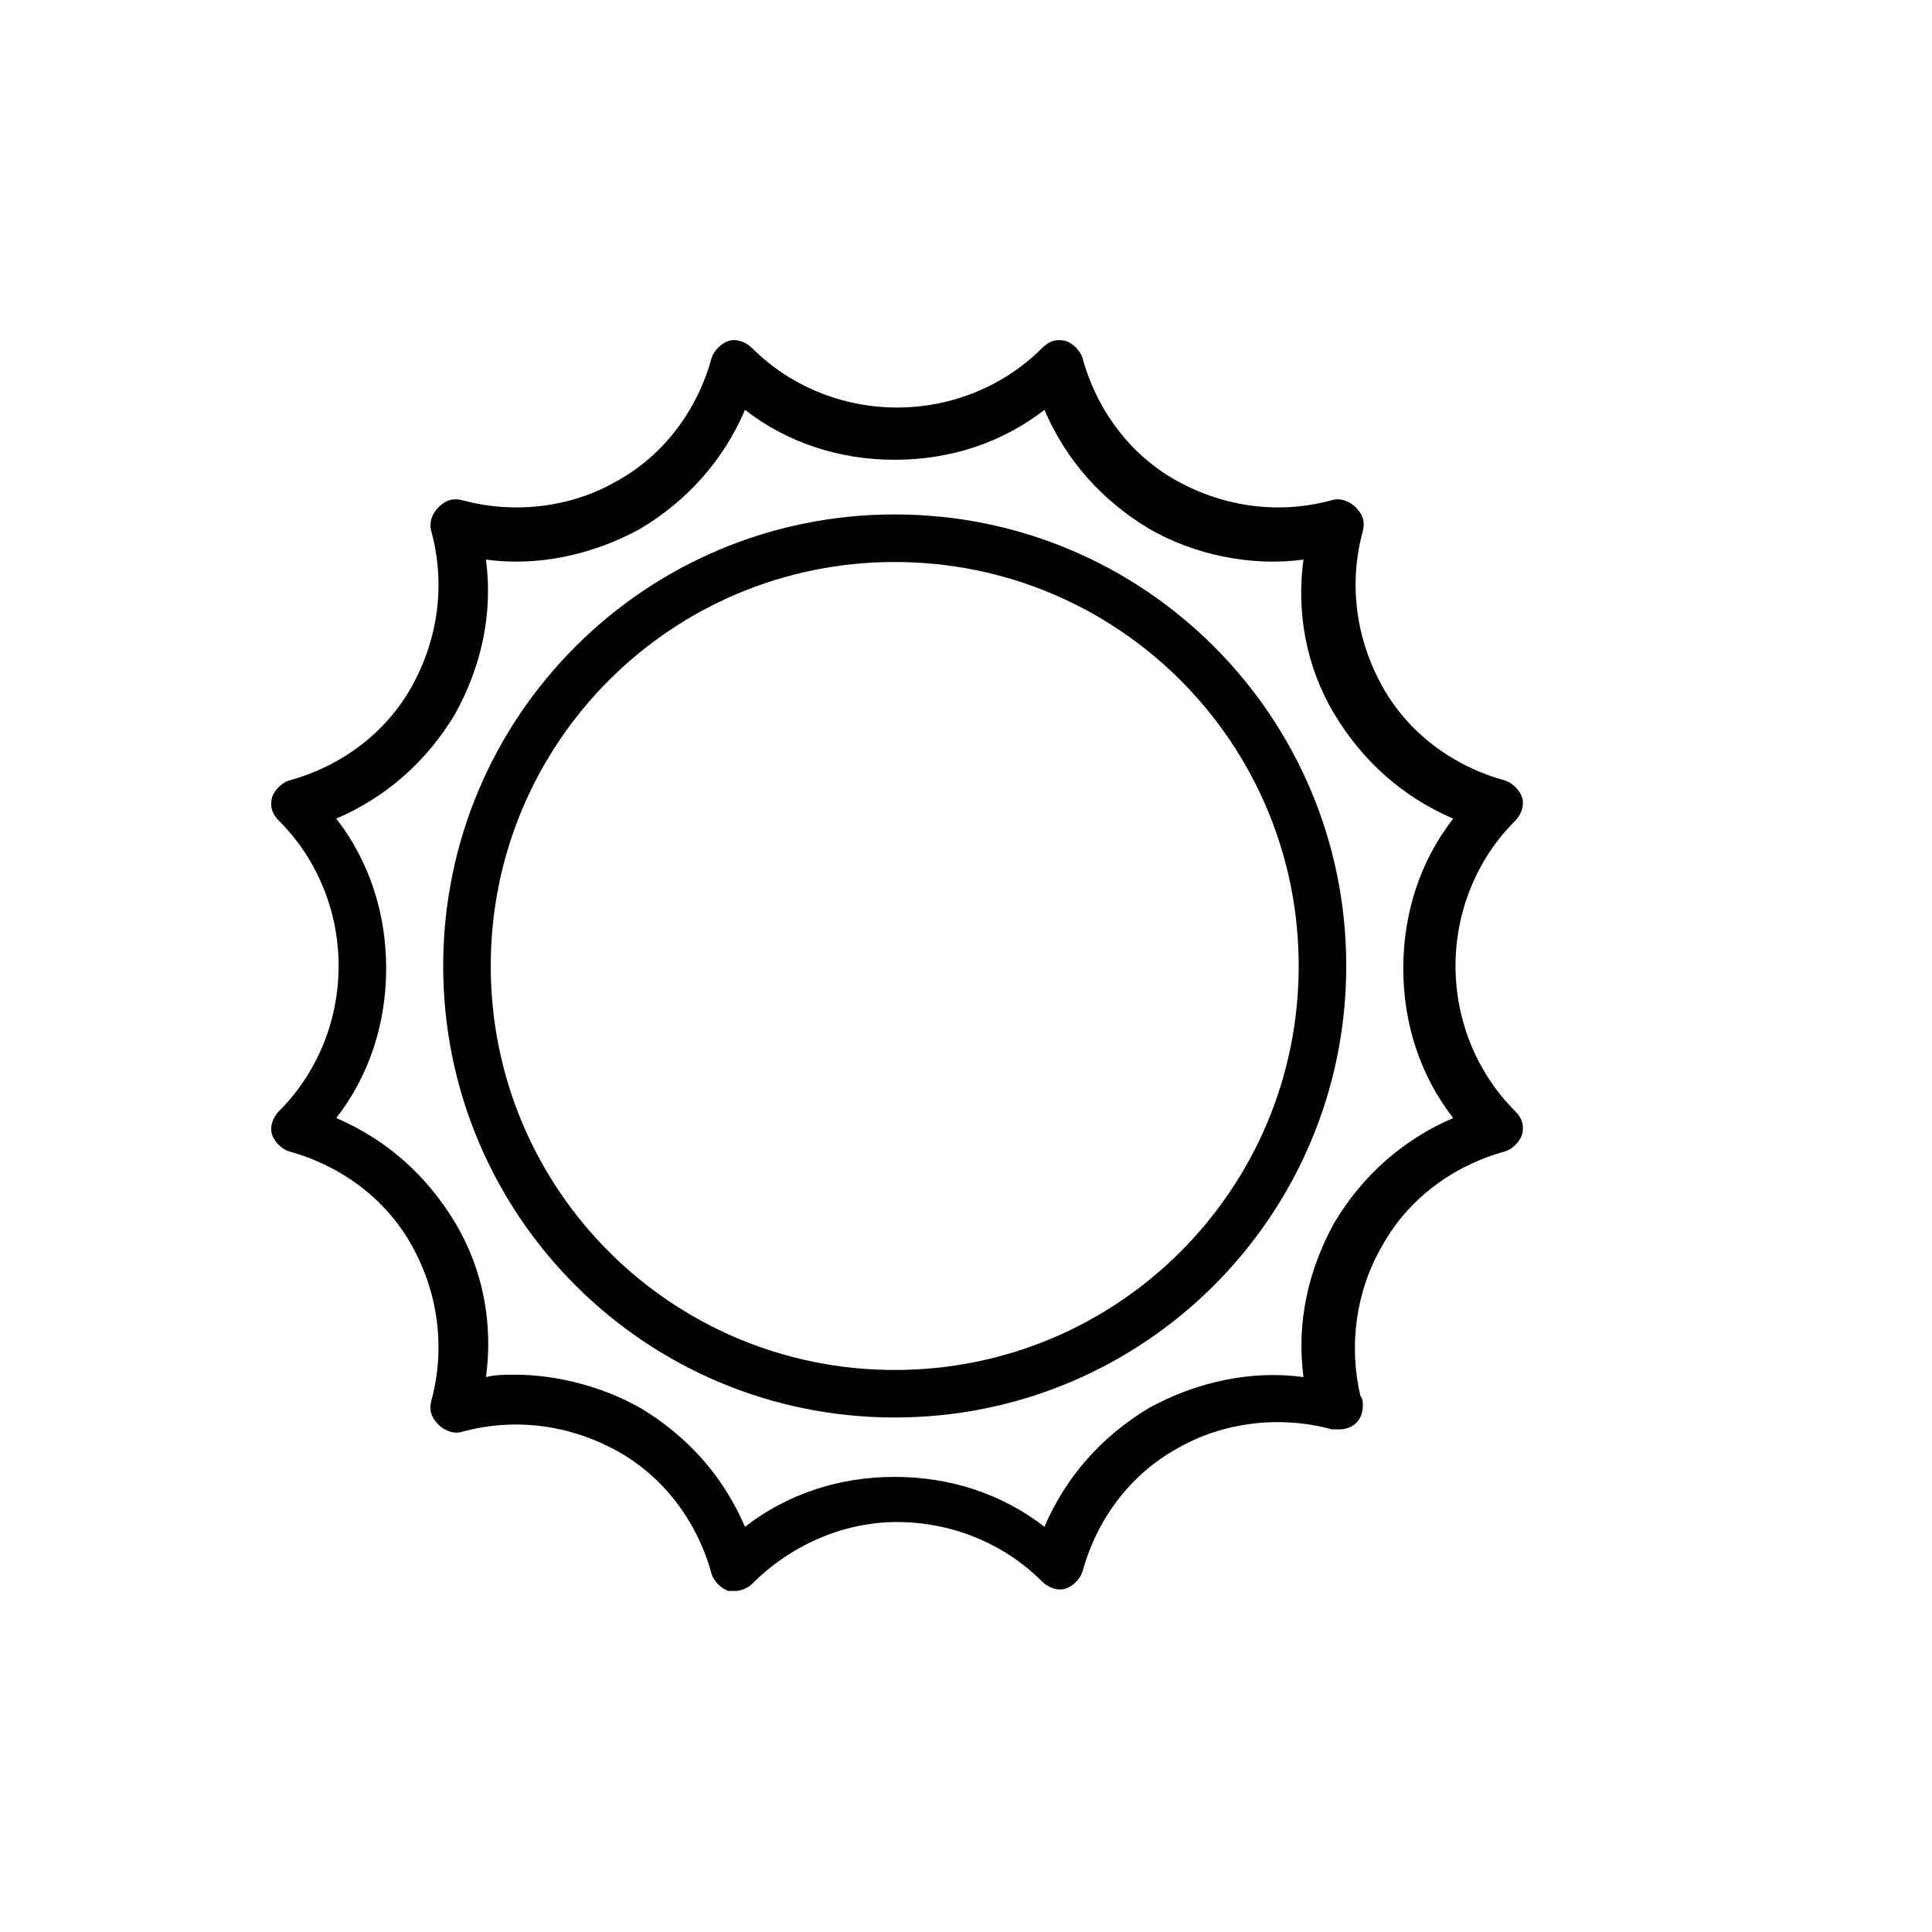
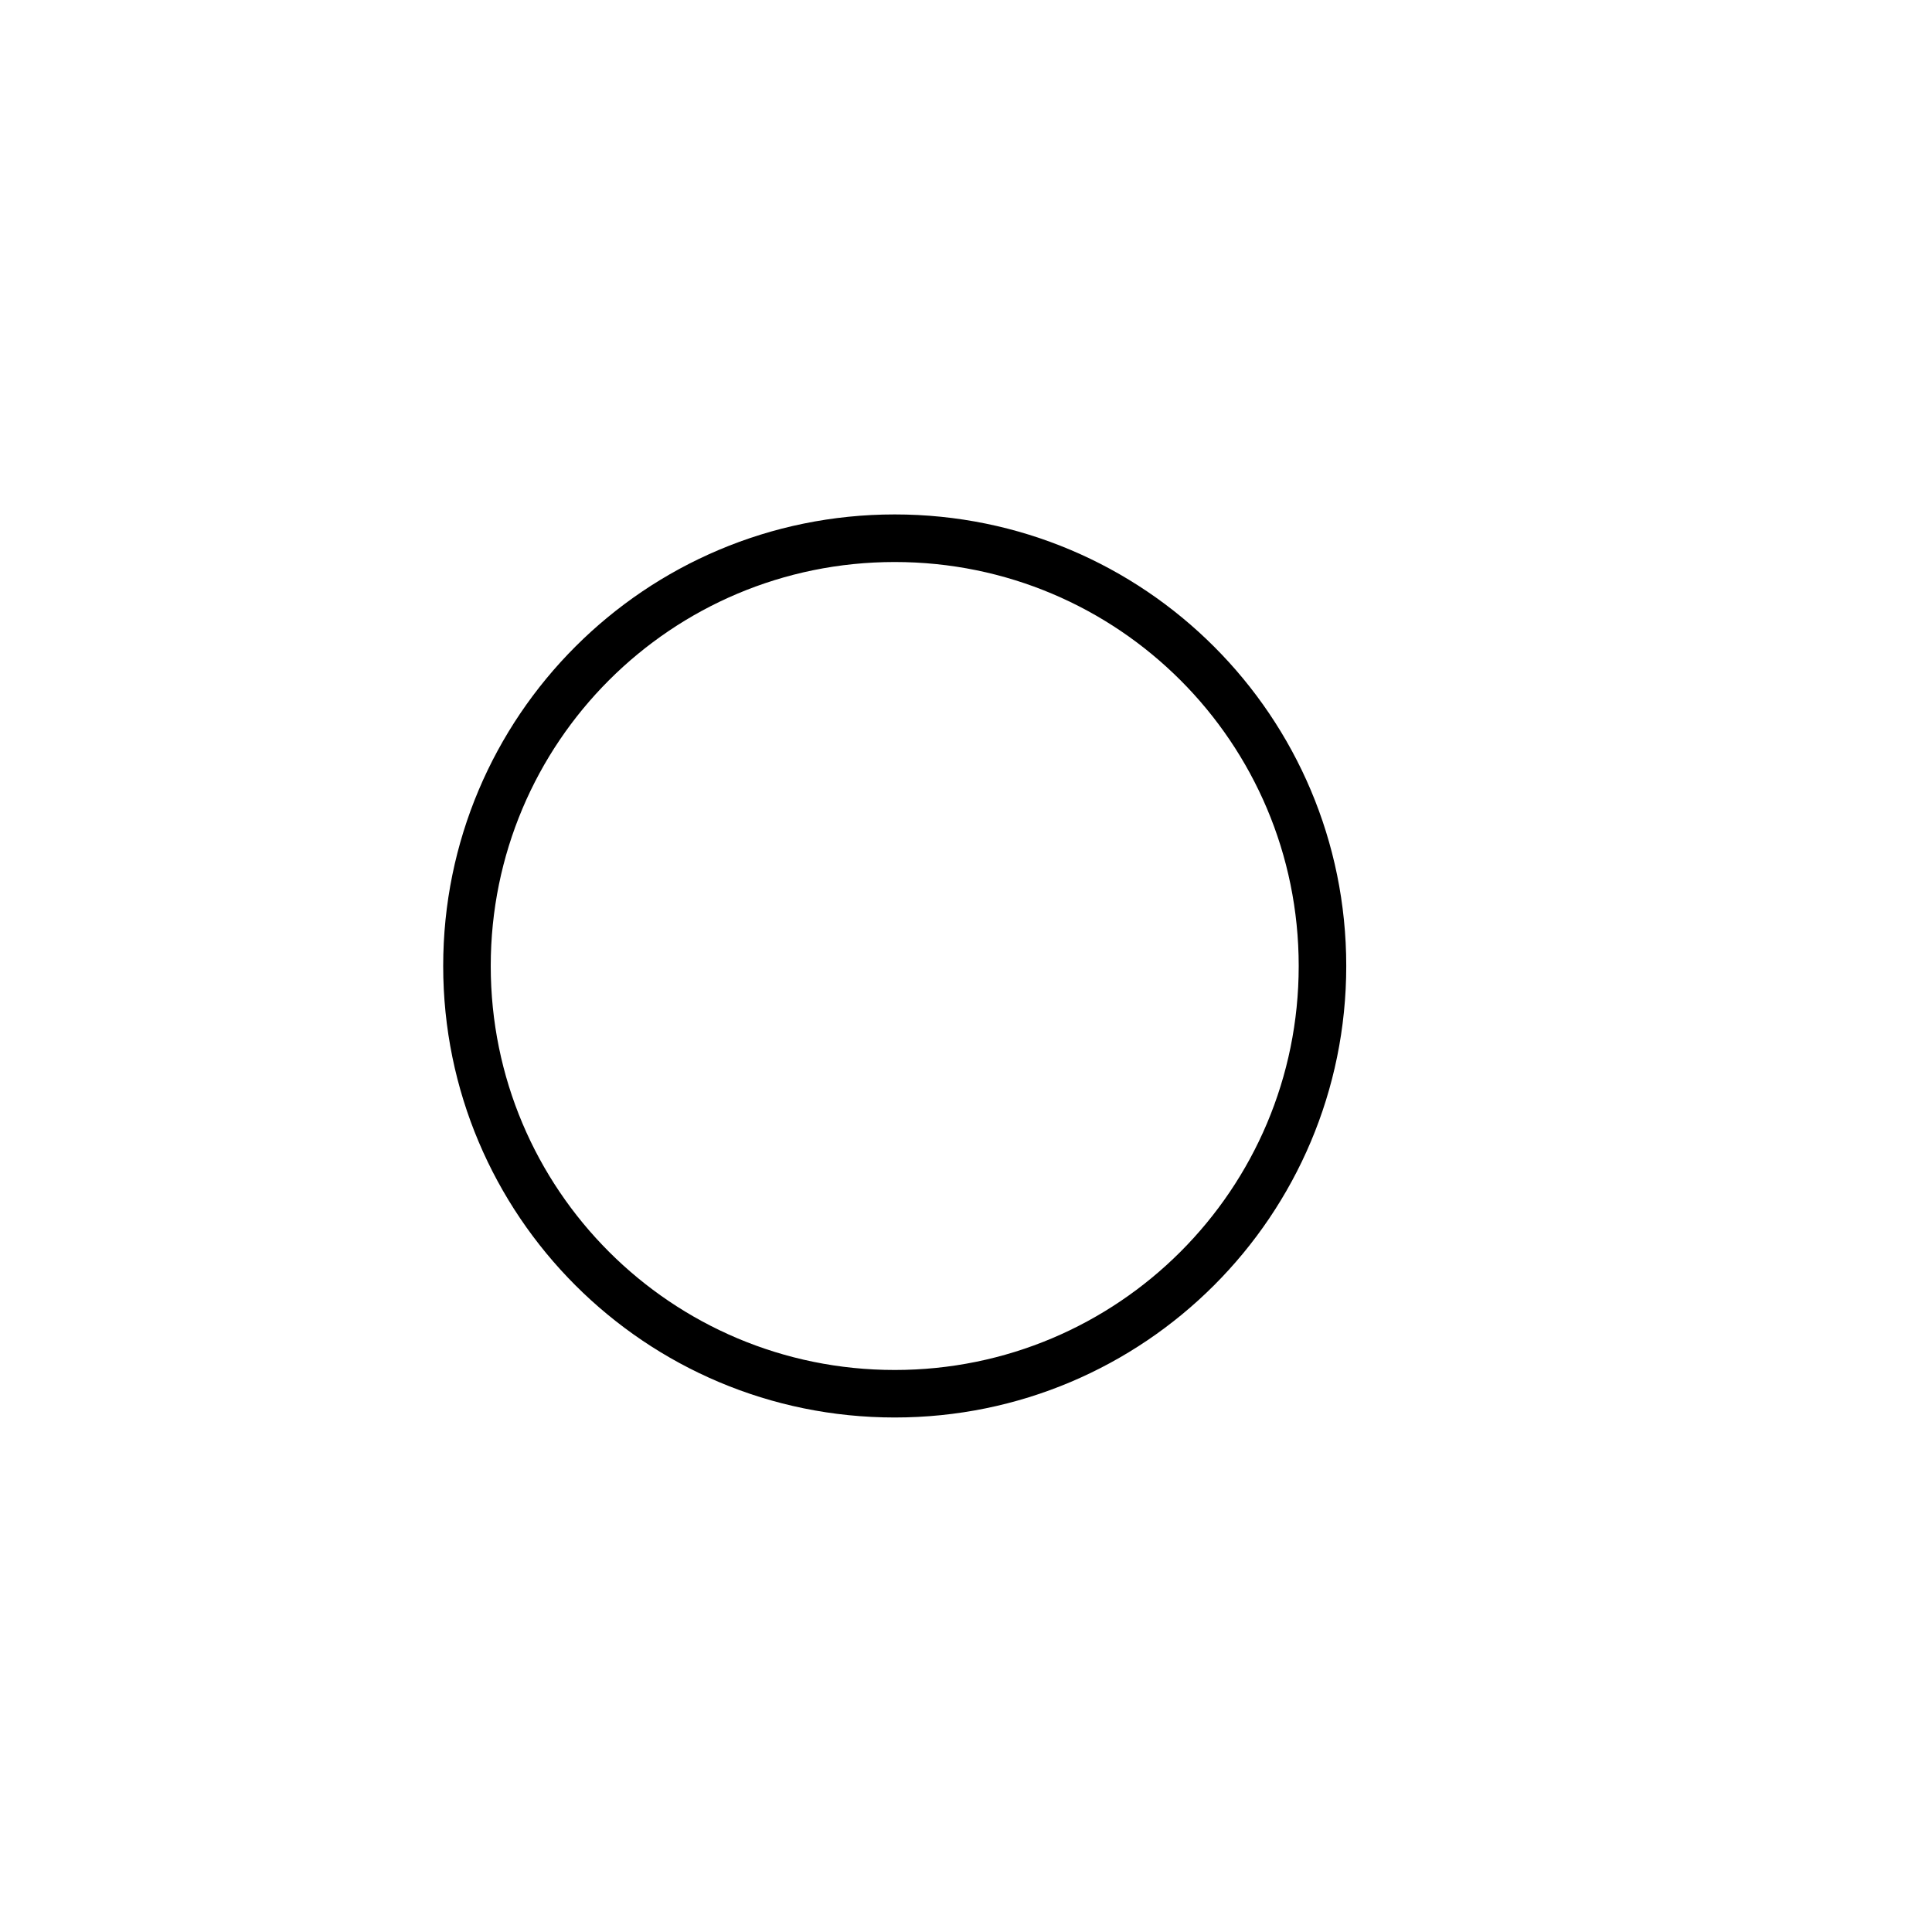
<svg xmlns="http://www.w3.org/2000/svg" fill="#000000" width="800px" height="800px" version="1.1" viewBox="144 144 512 512">
  <g>
    <path d="m381.11 519.65c-66.125 0-119.66-53.531-119.66-119.66s53.531-119.66 119.66-119.66 119.66 53.531 119.66 119.66c0 66.129-53.531 119.66-119.66 119.66zm0-226.71c-59.199 0-107.06 47.863-107.06 107.06 0 59.199 47.863 107.06 107.06 107.06 59.199 0 107.06-47.863 107.06-107.06 0-59.195-47.859-107.06-107.06-107.06z" />
-     <path d="m338.91 565.62h-1.891c-1.891-0.629-3.777-2.519-4.41-4.41-3.777-13.855-12.594-25.82-25.191-32.746-12.594-6.926-27.078-8.816-40.934-5.039-1.891 0.629-4.41 0-6.297-1.891-1.891-1.891-2.519-3.777-1.891-6.297 3.777-13.855 1.891-28.34-5.039-40.934-6.926-12.594-18.895-21.41-32.746-25.191-1.891-0.629-3.777-2.519-4.41-4.41-0.629-1.891 0-4.41 1.891-6.297 10.078-10.078 15.742-23.93 15.742-38.414s-5.668-28.34-15.742-38.414c-1.891-1.891-2.519-3.777-1.891-6.297 0.629-1.891 2.519-3.777 4.41-4.41 13.855-3.777 25.82-12.594 32.746-25.191 6.926-12.594 8.816-27.078 5.039-40.934-0.629-1.891 0-4.41 1.891-6.297 1.891-1.891 3.777-2.519 6.297-1.891 13.855 3.777 28.969 1.891 40.934-5.039 12.594-6.926 21.41-18.895 25.191-32.746 0.629-1.891 2.519-3.777 4.41-4.41 1.891-0.629 4.41 0 6.297 1.891 10.078 10.078 23.93 15.742 38.414 15.742s28.34-5.668 38.414-15.742c1.891-1.891 3.777-2.519 6.297-1.891 1.891 0.629 3.777 2.519 4.41 4.41 3.777 13.855 12.594 25.82 25.191 32.746 12.594 6.926 27.078 8.816 40.934 5.039 1.891-0.629 4.41 0 6.297 1.891 1.891 1.891 2.519 3.777 1.891 6.297-3.777 13.855-1.891 28.34 5.039 40.934 6.926 12.594 18.895 21.41 32.746 25.191 1.891 0.629 3.777 2.519 4.41 4.41 0.629 1.891 0 4.41-1.891 6.297-10.078 10.078-15.742 23.93-15.742 38.414s5.668 28.34 15.742 38.414c1.891 1.891 2.519 3.777 1.891 6.297-0.629 1.891-2.519 3.777-4.41 4.41-13.855 3.777-25.82 12.594-32.746 25.191-6.926 11.965-8.816 26.449-5.668 39.676 0.629 0.629 0.629 1.891 0.629 2.519 0 3.777-2.519 6.297-6.297 6.297h-1.891c-13.855-3.777-28.969-1.891-40.934 5.039-12.594 6.926-21.41 18.895-25.191 32.746-0.629 1.891-2.519 3.777-4.41 4.41-1.891 0.629-4.41 0-6.297-1.891-10.078-10.078-23.93-15.742-38.414-15.742-14.48 0-28.336 6.297-38.41 16.375-1.262 1.258-3.148 1.887-4.41 1.887zm-58.566-57.309c11.336 0 23.301 3.148 33.379 8.816 12.594 7.559 22.043 18.262 27.711 31.488 11.336-8.816 25.191-13.227 39.676-13.227s28.34 4.41 39.676 13.227c5.668-13.227 15.113-23.93 27.711-31.488 12.594-6.926 27.078-10.078 40.934-8.188-1.891-14.484 1.258-28.34 8.188-40.934 7.559-12.594 18.262-22.043 31.488-27.711-8.816-11.336-13.227-25.191-13.227-39.676s4.41-28.34 13.227-39.676c-13.227-5.668-23.93-15.113-31.488-27.711-7.559-12.594-10.078-27.078-8.188-40.934-13.855 1.891-28.969-1.258-40.934-8.188-12.594-7.559-22.043-18.262-27.711-31.488-11.336 8.816-25.191 13.227-39.676 13.227s-28.34-4.41-39.676-13.227c-5.668 13.227-15.113 23.93-27.711 31.488-12.594 6.926-27.078 10.078-40.934 8.188 1.891 14.484-1.258 28.34-8.188 40.934-7.559 12.594-18.262 22.043-31.488 27.711 8.816 11.336 13.227 25.191 13.227 39.676s-4.41 28.34-13.227 39.676c13.227 5.668 23.93 15.113 31.488 27.711 7.559 12.594 10.078 27.078 8.188 40.934 2.516-0.629 5.035-0.629 7.555-0.629z" />
  </g>
</svg>